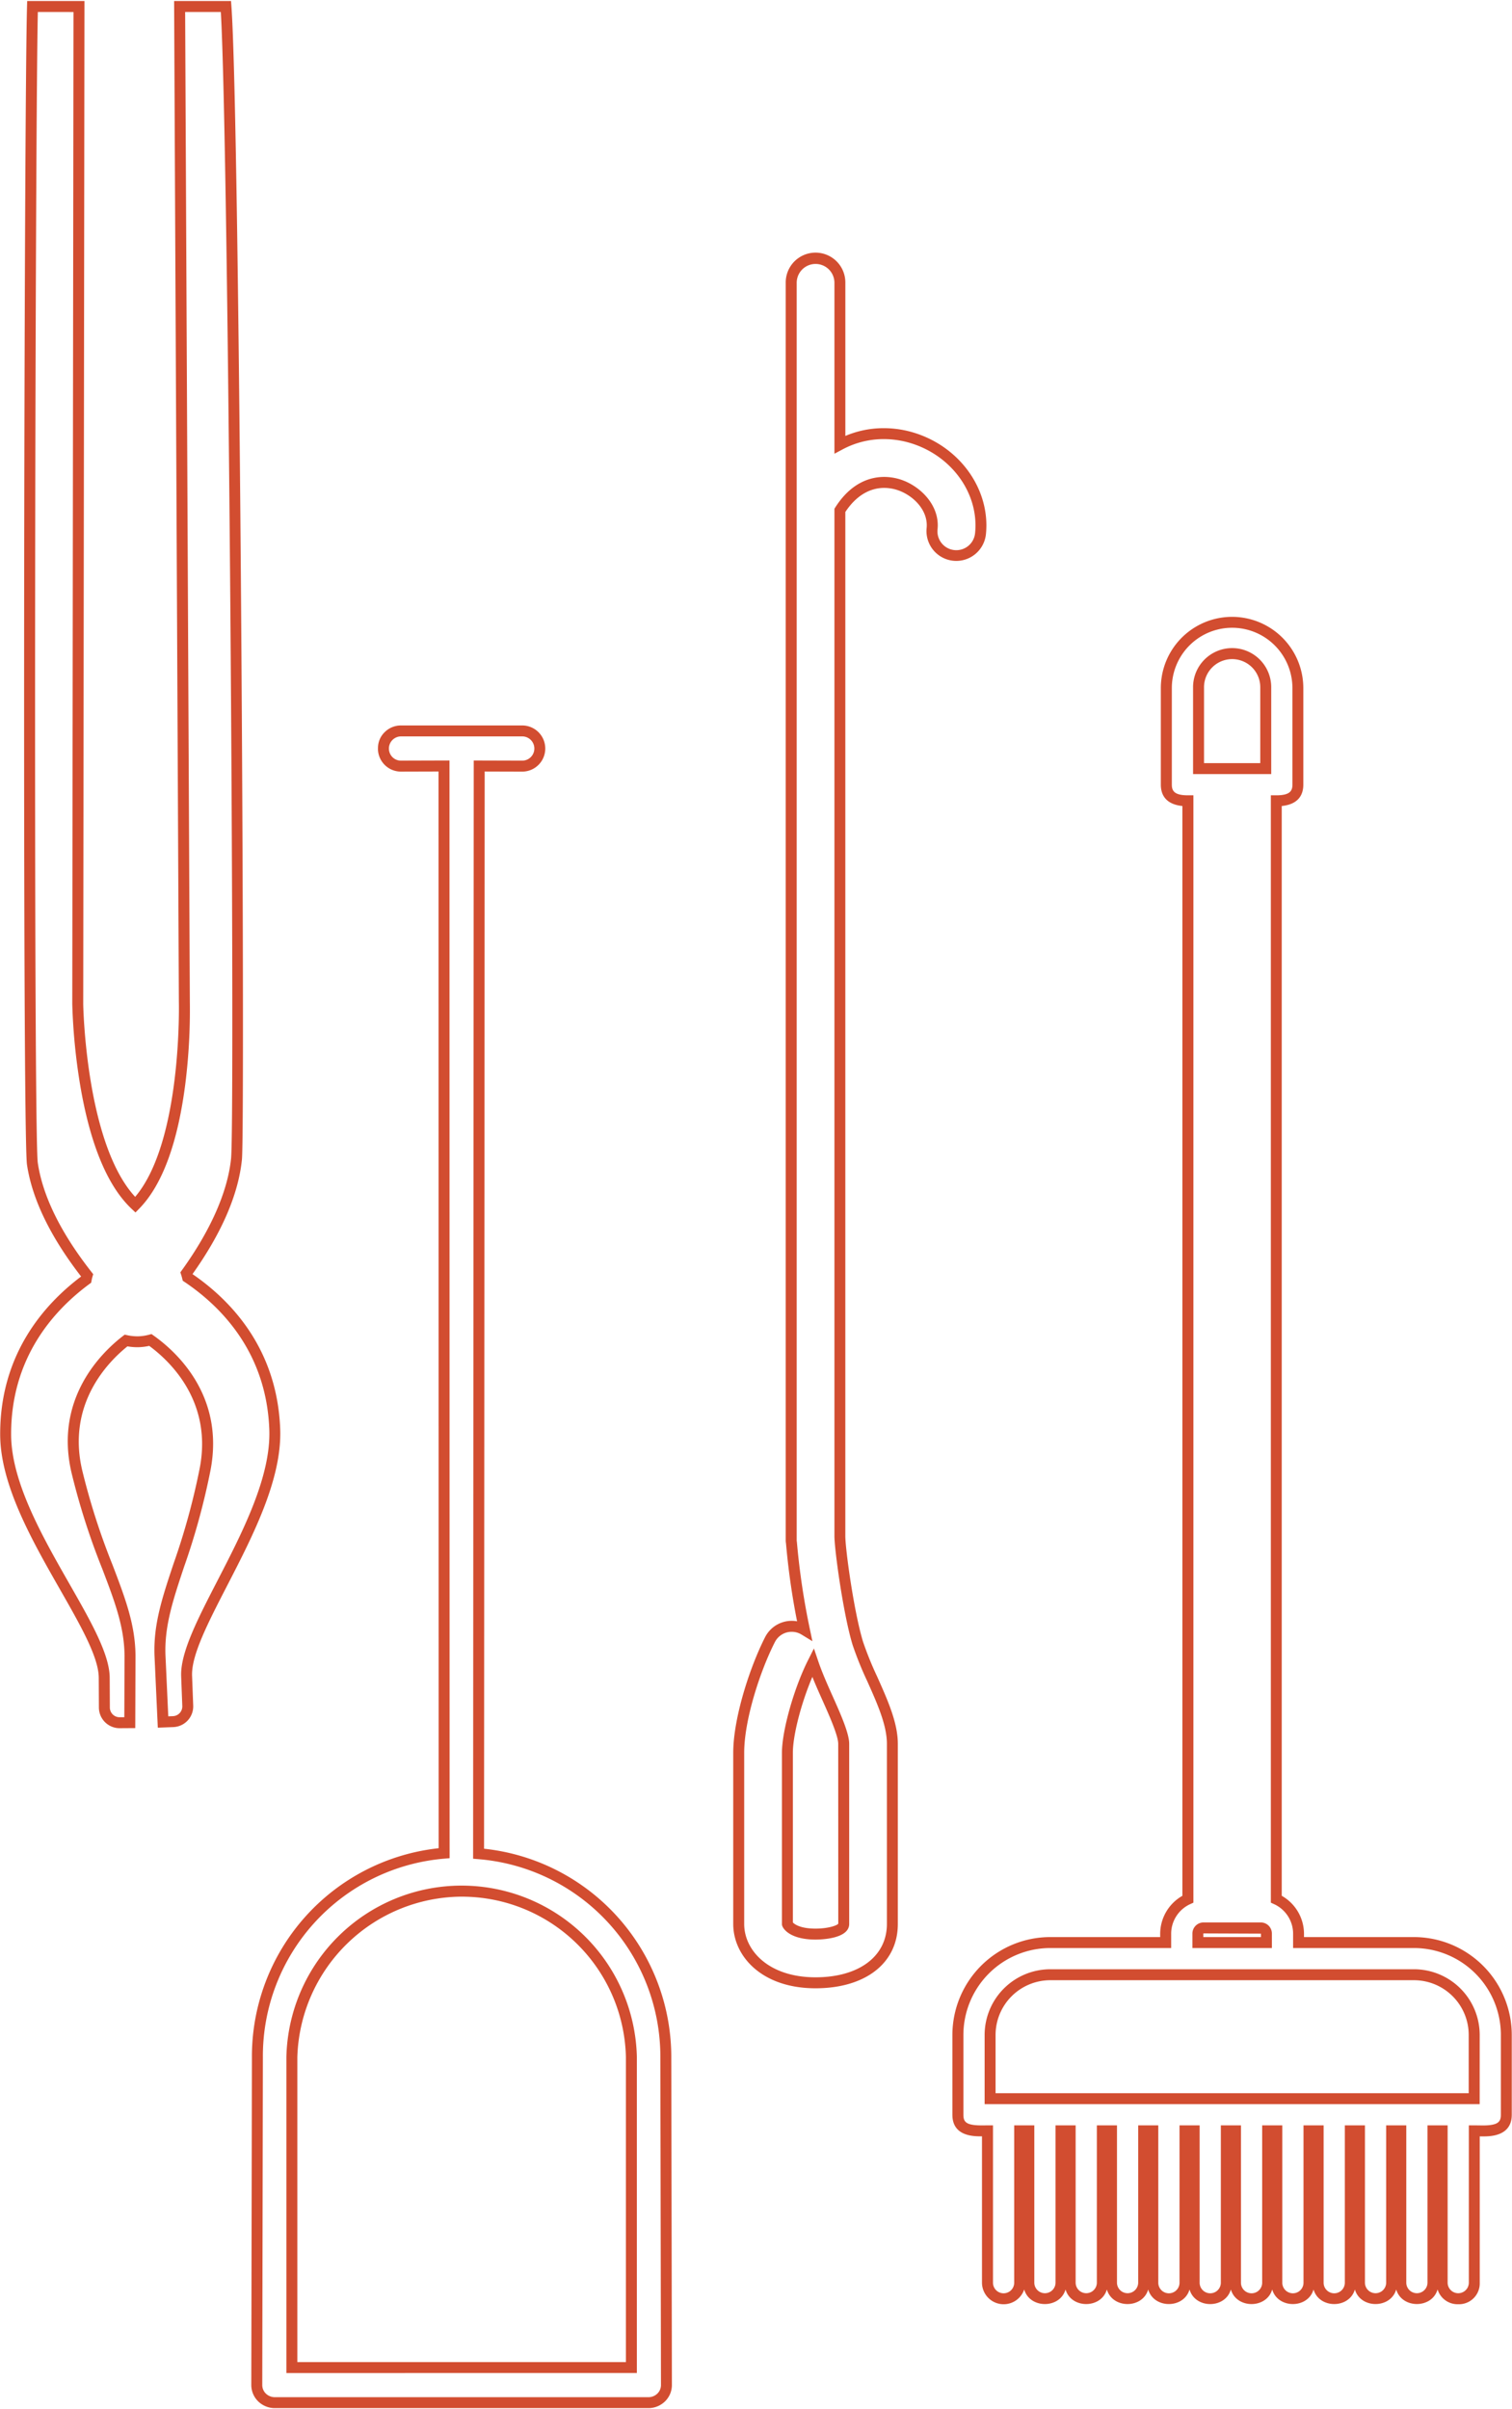
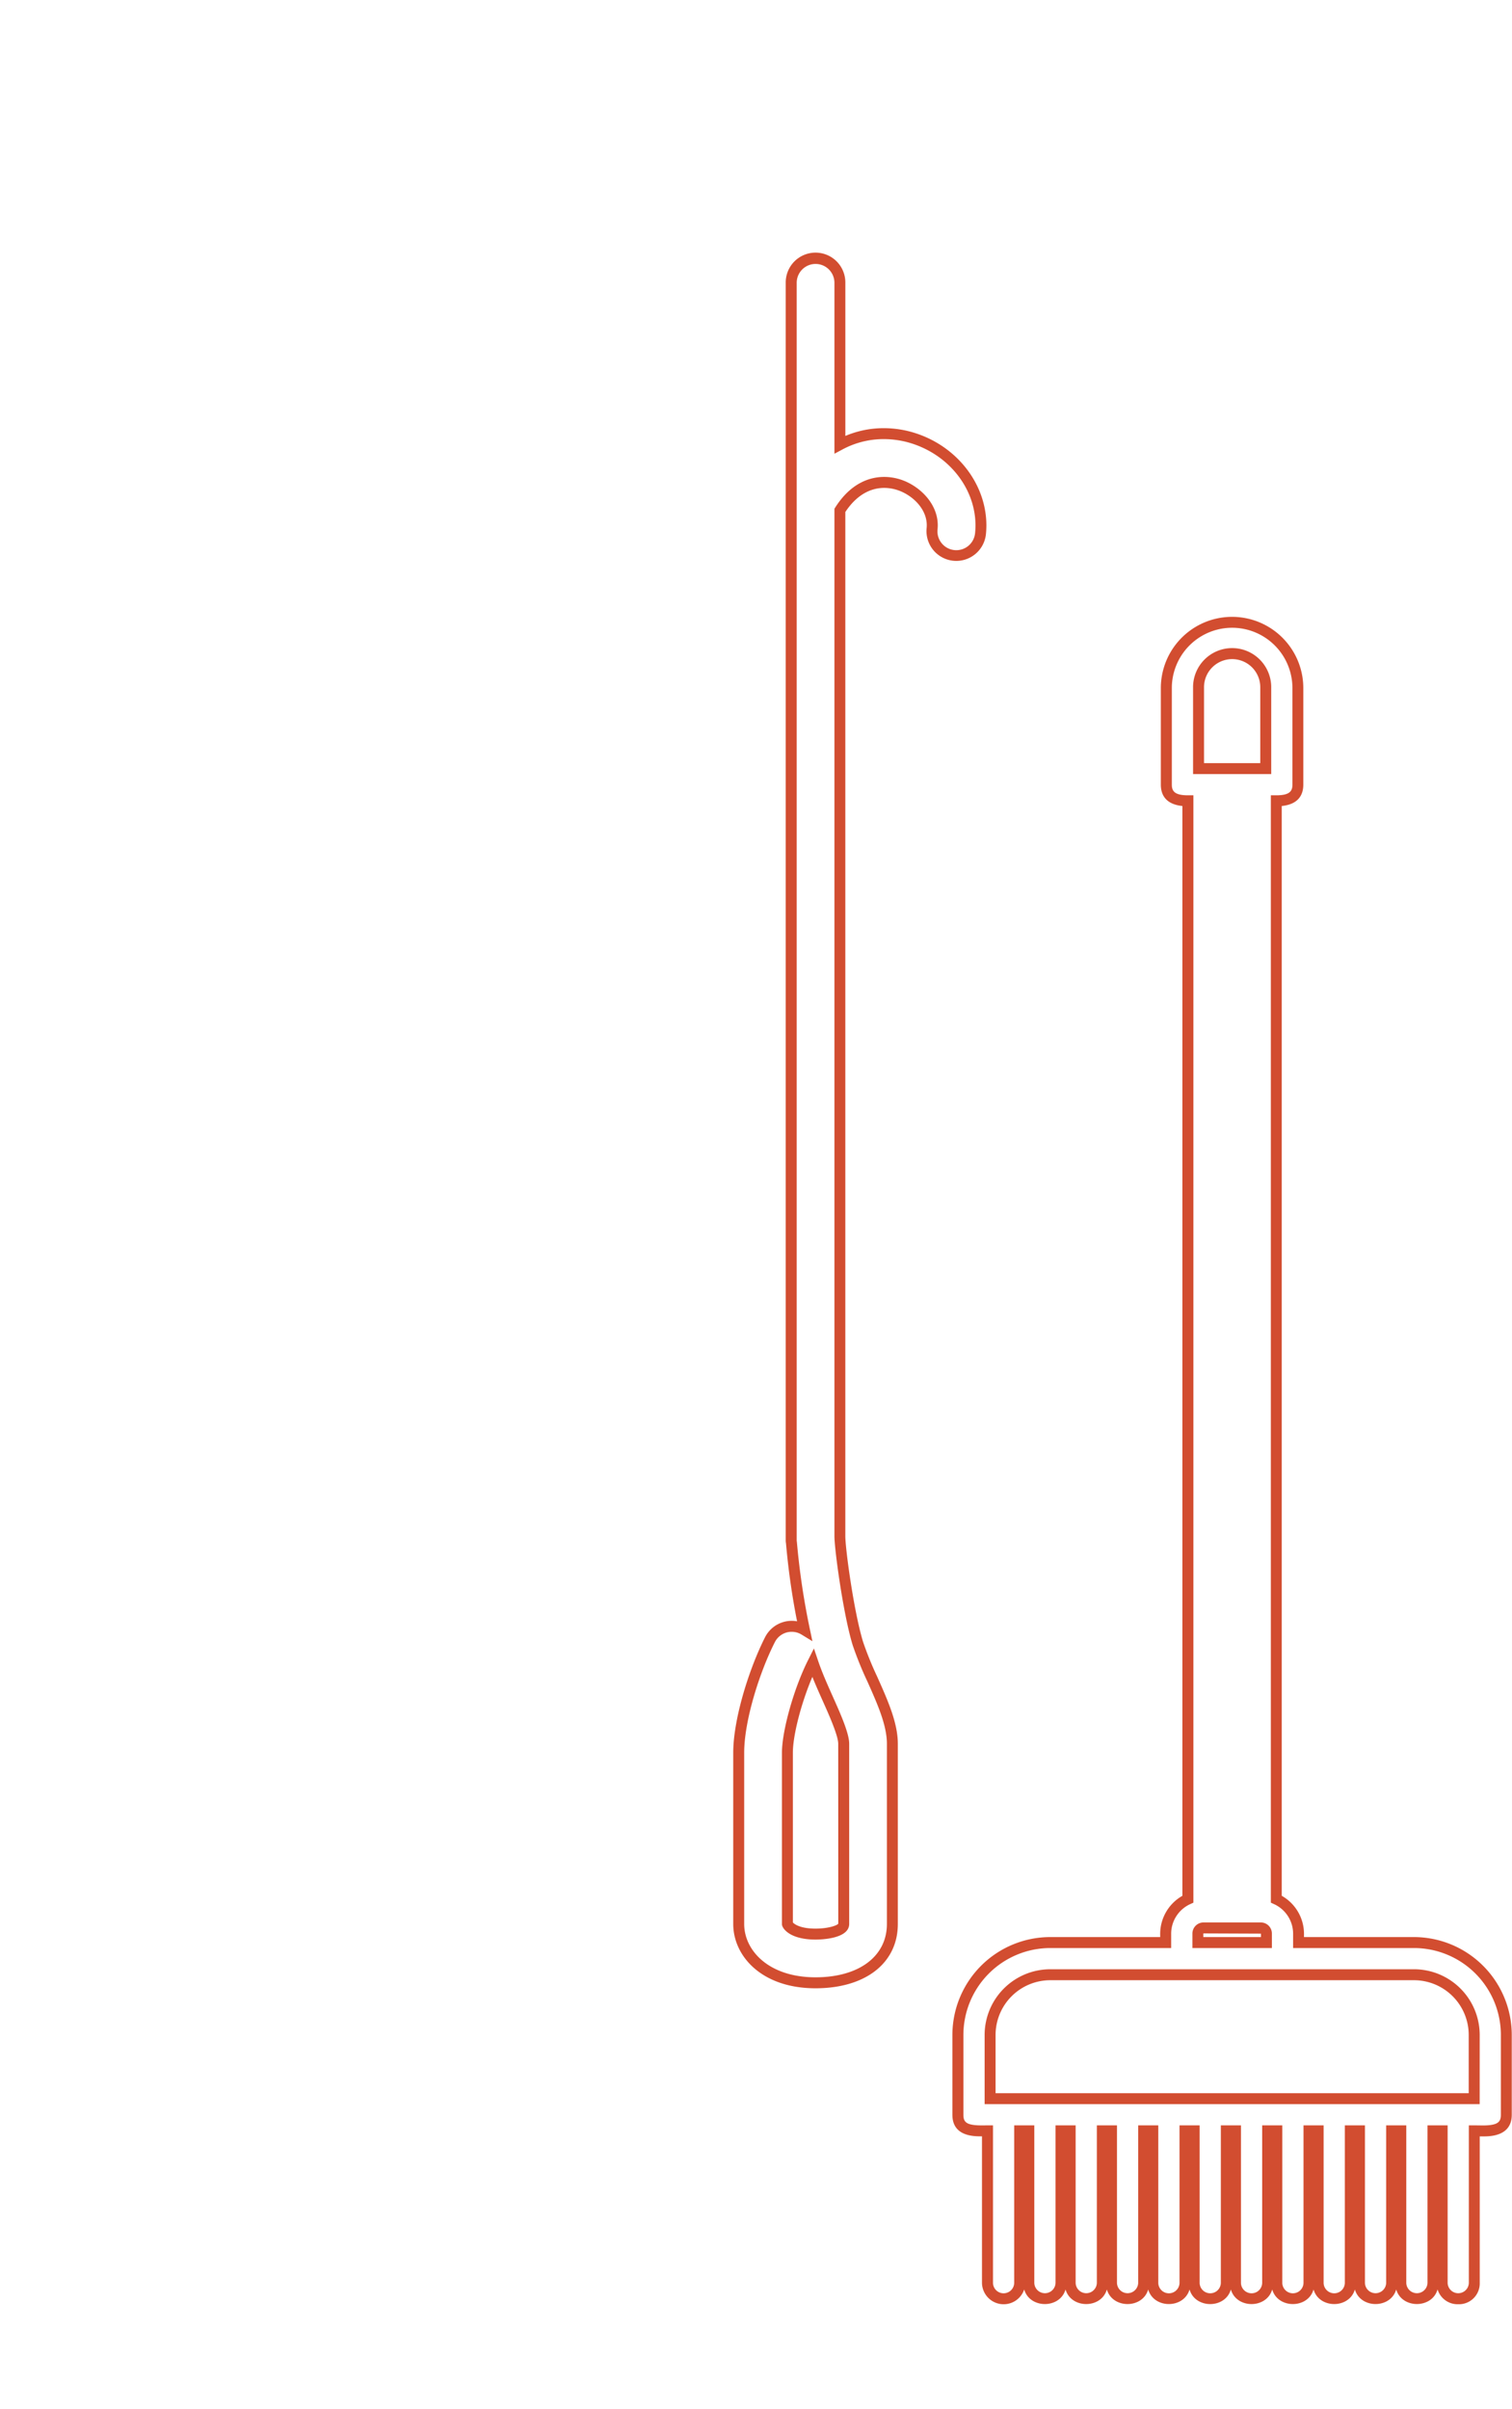
<svg xmlns="http://www.w3.org/2000/svg" width="373" height="594" viewBox="0 0 373 594">
-   <path d="M160.088,593.75h-92.4a5.91,5.91,0,0,1-4-1.666,5.657,5.657,0,0,1-1.694-4.019l.153-80.742A51.632,51.632,0,0,1,108.213,455.7l-.03-265.479-9.255.027a5.669,5.669,0,0,1-5.692-5.7l.013-.2a5.392,5.392,0,0,1,1.664-3.841,5.666,5.666,0,0,1,3.993-1.638h29.916a5.691,5.691,0,1,1,0,11.382l-9.255-.027-.156,265.6A51.637,51.637,0,0,1,165.6,507.326l.152,80.729a5.652,5.652,0,0,1-1.686,4.022,5.9,5.9,0,0,1-3.972,1.673Zm-49.2-406.242.03,270.648-1.232.107a48.859,48.859,0,0,0-44.835,49.06l-.152,80.737a2.952,2.952,0,0,0,.883,2.1,3.181,3.181,0,0,0,2.141.892h92.336a3.17,3.17,0,0,0,2.123-.9,2.94,2.94,0,0,0,.876-2.094l-.152-80.725a48.869,48.869,0,0,0-44.956-48.943l-1.235-.105v-1.241l.154-269.531,11.96.034a2.99,2.99,0,0,0,0-5.98h-29.9a3,3,0,0,0-2.128,5.1,2.953,2.953,0,0,0,2.1.878ZM72,585.1h-1.35v-77.9a43.241,43.241,0,0,1,86.46-.032l0,77.925Zm41.858-117.459a40.771,40.771,0,0,0-40.507,39.595V582.4l81.056,0,0-75.192a40.478,40.478,0,0,0-39.585-39.553C114.5,467.645,114.175,467.641,113.853,467.641Z" fill="#d24d30" />
  <path d="M201.184,490.232c-13.326,0-20.3-7.977-20.3-15.856V432.184c0-8.511,4.052-21.052,7.864-28.531a7.368,7.368,0,0,1,7.885-3.9,178.358,178.358,0,0,1-2.731-19.2l-.017-.111a4.594,4.594,0,0,1-.052-.633V69.731a7.355,7.355,0,1,1,14.709,0v37.756a24.087,24.087,0,0,1,9.472-1.916,25.458,25.458,0,0,1,7.612,1.166c11.292,3.538,18.695,14.027,17.6,24.94a7.353,7.353,0,1,1-14.634-1.463c.447-4.493-3.463-8.216-7.367-9.439a10.548,10.548,0,0,0-3.111-.476c-2.581,0-6.324,1.036-9.577,5.937V378.741c0,3.223,2.131,18.769,4.382,26.091a83.278,83.278,0,0,0,3.468,8.548c2.623,5.866,5.1,11.405,5.1,16.568v44.428C221.492,484.008,213.521,490.232,201.184,490.232Zm-5.876-87.894a4.643,4.643,0,0,0-4.154,2.542c-3.668,7.2-7.568,19.214-7.568,27.3v42.192c0,6.537,6.045,13.155,17.6,13.155,10.7,0,17.607-5.164,17.607-13.155V429.948c0-4.591-2.353-9.853-4.845-15.426a84.75,84.75,0,0,1-3.6-8.9c-2.314-7.519-4.5-23.549-4.5-26.884v-253.3l.21-.331c3.959-6.211,8.748-7.514,12.068-7.514a13.324,13.324,0,0,1,3.916.6c4.923,1.542,9.837,6.371,9.249,12.286a4.653,4.653,0,1,0,9.259.926c.964-9.646-5.648-18.937-15.723-22.093a22.764,22.764,0,0,0-6.806-1.044,21.421,21.421,0,0,0-10.186,2.548l-1.987,1.057V69.731a4.654,4.654,0,1,0-9.308,0V379.815a1.606,1.606,0,0,0,.022.221l.035.277a180.454,180.454,0,0,0,3.172,21.283l.645,3.062-2.67-1.629c-.108-.066-.218-.128-.332-.187A4.589,4.589,0,0,0,195.308,402.338Zm5.876,75.885c-6.149,0-8.048-2.573-8.261-3.564l-.025-.207,0-42.268c0-5.447,2.95-15.912,6.441-22.851l1.45-2.887,1.036,3.06c.973,2.874,2.3,5.849,3.587,8.727,1.911,4.27,4.076,9.109,4.076,11.715v44.428C209.484,478.038,202.57,478.223,201.184,478.223Zm-5.59-4.216c.392.411,1.8,1.515,5.59,1.515,3.2,0,5.388-.809,5.615-1.225l-.016-44.349c0-2.021-2.278-7.12-3.786-10.494-.888-1.987-1.79-4-2.592-6-2.75,6.443-4.811,14.37-4.811,18.735Z" fill="#d24d30" />
  <path d="M359.738,568.133a5.16,5.16,0,0,1-5.1-3.652c-1.371,4.8-8.812,4.809-10.2.016-1.385,4.789-8.815,4.788-10.2,0-1.382,4.792-8.811,4.793-10.194,0-1.383,4.794-8.812,4.793-10.2,0-1.382,4.8-8.818,4.793-10.2,0-1.378,4.8-8.809,4.8-10.194,0-1.383,4.79-8.814,4.79-10.2,0-1.383,4.794-8.812,4.792-10.194,0-1.382,4.792-8.813,4.794-10.195,0-1.382,4.792-8.814,4.795-10.2,0a5.347,5.347,0,0,1-10.414-1.622V526.739h-.115c-1.967,0-7.183,0-7.183-5.325V501.735a24.155,24.155,0,0,1,24.127-24.127h27.132v-.852a10.806,10.806,0,0,1,5.483-9.325v-268.7c-4.376-.44-5.321-3.065-5.321-5.251V169.534a17.575,17.575,0,0,1,35.149,0v23.944c0,2.186-.945,4.812-5.321,5.251v268.7a10.791,10.791,0,0,1,5.488,9.327v.852h27.127a24.155,24.155,0,0,1,24.128,24.127v19.679c0,5.342-5.392,5.342-7.164,5.342-.249,0-.5,0-.738-.007v36.122A5.123,5.123,0,0,1,359.738,568.133Zm-7.585-44.1h4.968v38.842a2.617,2.617,0,0,0,5.232,0V524.029h1.35c.319,0,.653.006,1,.013l.105,0c.32,0,.65.011.984.011,3.774,0,4.464-.89,4.464-2.641V501.735a21.45,21.45,0,0,0-21.428-21.425H319v-3.554a8.021,8.021,0,0,0-4.7-7.27l-.79-.362V196.093h1.351c3.3,0,3.97-1.045,3.97-2.615V169.534a14.874,14.874,0,0,0-29.747,0v23.944c0,1.57.675,2.615,3.971,2.615h1.35v273.03l-.788.361a8.037,8.037,0,0,0-4.7,7.272v3.554H259.091a21.45,21.45,0,0,0-21.426,21.425v19.679c0,1.778.67,2.625,4.478,2.625l2.82-.013v38.845a2.617,2.617,0,0,0,5.233,0V524.029h4.961v38.842a2.619,2.619,0,0,0,5.236,0V524.029h4.962v38.842a2.617,2.617,0,0,0,5.232,0V524.029h4.962v38.842a2.617,2.617,0,0,0,5.232,0V524.029h4.962v38.842a2.619,2.619,0,0,0,5.237,0V524.029h4.962v38.842a2.616,2.616,0,0,0,5.231,0V524.029h4.964v38.842a2.617,2.617,0,0,0,5.233,0V524.029h4.963v38.842a2.617,2.617,0,0,0,5.233,0V524.029h4.962v38.842a2.617,2.617,0,0,0,5.233,0V524.029h4.961v38.842a2.619,2.619,0,0,0,5.236,0V524.029h4.961v38.842a2.618,2.618,0,0,0,5.234,0Zm12.871-5.231H242.9V501.735a16.211,16.211,0,0,1,16.194-16.192h89.737a16.213,16.213,0,0,1,16.2,16.192ZM245.6,516.1H362.322V501.735a13.508,13.508,0,0,0-13.494-13.491H259.091A13.508,13.508,0,0,0,245.6,501.735Zm68.166-35.787H294.157v-3.554A2.752,2.752,0,0,1,297.024,474h13.985a2.726,2.726,0,0,1,2.754,2.757Zm-16.911-2.7h14.211v-.852l-14.039-.056a.384.384,0,0,0-.181.035ZM313.6,190.861H294.321V169.534a9.64,9.64,0,1,1,19.279,0Zm-16.577-2.7H310.9V169.534a6.939,6.939,0,1,0-13.877,0Z" fill="#d24d30" />
-   <path d="M29.5,426.105h0a5.107,5.107,0,0,1-5.1-5.079l-.037-7.338c-.019-5.079-4.45-12.84-9.58-21.828C7.9,379.8.1,366.143.044,353.763c-.076-19.754,10.753-32.1,19.968-39.025-7.594-9.809-12.088-19.094-13.358-27.6-1.146-7.8-.718-259.756.013-285.575L6.705.25H20.837l-.307,247.3c0,.336.62,34.358,12.814,47.547,11.567-13.583,10.794-47.734,10.782-48.081L42.954.25H56.993L57.085,1.5c2.127,29.2,3.436,276.652,2.59,284.476-.892,8.567-4.99,18.043-12.186,28.168,9.517,6.527,20.871,18.4,21.632,38.155.477,12.37-6.731,26.345-13.092,38.675-4.747,9.207-8.842,17.149-8.647,22.219l.281,7.339a5.109,5.109,0,0,1-4.9,5.3l-3.833.146-.814-17.725c-.3-7.72,1.906-14.339,4.7-22.719A170.116,170.116,0,0,0,49.3,361.841c3.09-16.426-7.478-26.324-12.487-30a14.089,14.089,0,0,1-2.7.33l-.274,0a14.08,14.08,0,0,1-2.4-.213c-4.841,3.883-14.962,14.221-11.178,30.483a169.863,169.863,0,0,0,7.5,23.4c3.148,8.256,5.63,14.769,5.666,22.477l-.061,17.762ZM9.336,2.951c-.691,31.23-1.1,276.363-.01,283.791,1.224,8.195,5.678,17.239,13.239,26.877l.426.544-.191.664c-.089.306-.155.617-.218.93l-.1.515-.42.309C13.208,323.1,2.673,334.844,2.745,353.752c.054,11.664,7.659,24.99,14.37,36.747,5.329,9.333,9.925,17.385,9.948,23.175l.037,7.338a2.4,2.4,0,0,0,2.4,2.392l1.168,0,.052-15.07c-.034-7.208-2.442-13.522-5.49-21.517a172.692,172.692,0,0,1-7.6-23.752c-4.247-18.248,7.421-29.582,12.635-33.608l.5-.384.614.134a11.708,11.708,0,0,0,2.461.275l.232,0a11.345,11.345,0,0,0,2.689-.393l.609-.162.515.365c5.387,3.8,17.543,14.626,14.076,33.057a172.312,172.312,0,0,1-6.571,24.026c-2.71,8.137-4.846,14.55-4.568,21.769l.69,15.038,1.154-.044a2.406,2.406,0,0,0,2.306-2.491l-.282-7.339c-.222-5.785,4.026-14.023,8.945-23.562,6.208-12.033,13.243-25.672,12.8-37.333-.729-18.913-11.777-30.2-20.916-36.342l-.435-.292-.125-.509c-.073-.3-.151-.605-.249-.9l-.22-.657.407-.563c7.07-9.815,11.256-19.309,12.1-27.453C58,276.355,56.447,35.852,54.473,2.951h-8.8l1.159,244.012a146.8,146.8,0,0,1-1.1,20.156C43.864,281.8,40.037,292.184,34.349,298l-.927.95-.965-.911c-5.916-5.58-10.176-15.8-12.658-30.369a147.253,147.253,0,0,1-1.97-20.1l.3-244.61Z" fill="#d24d30" />
-   <rect width="373" height="594" fill="none" />
</svg>